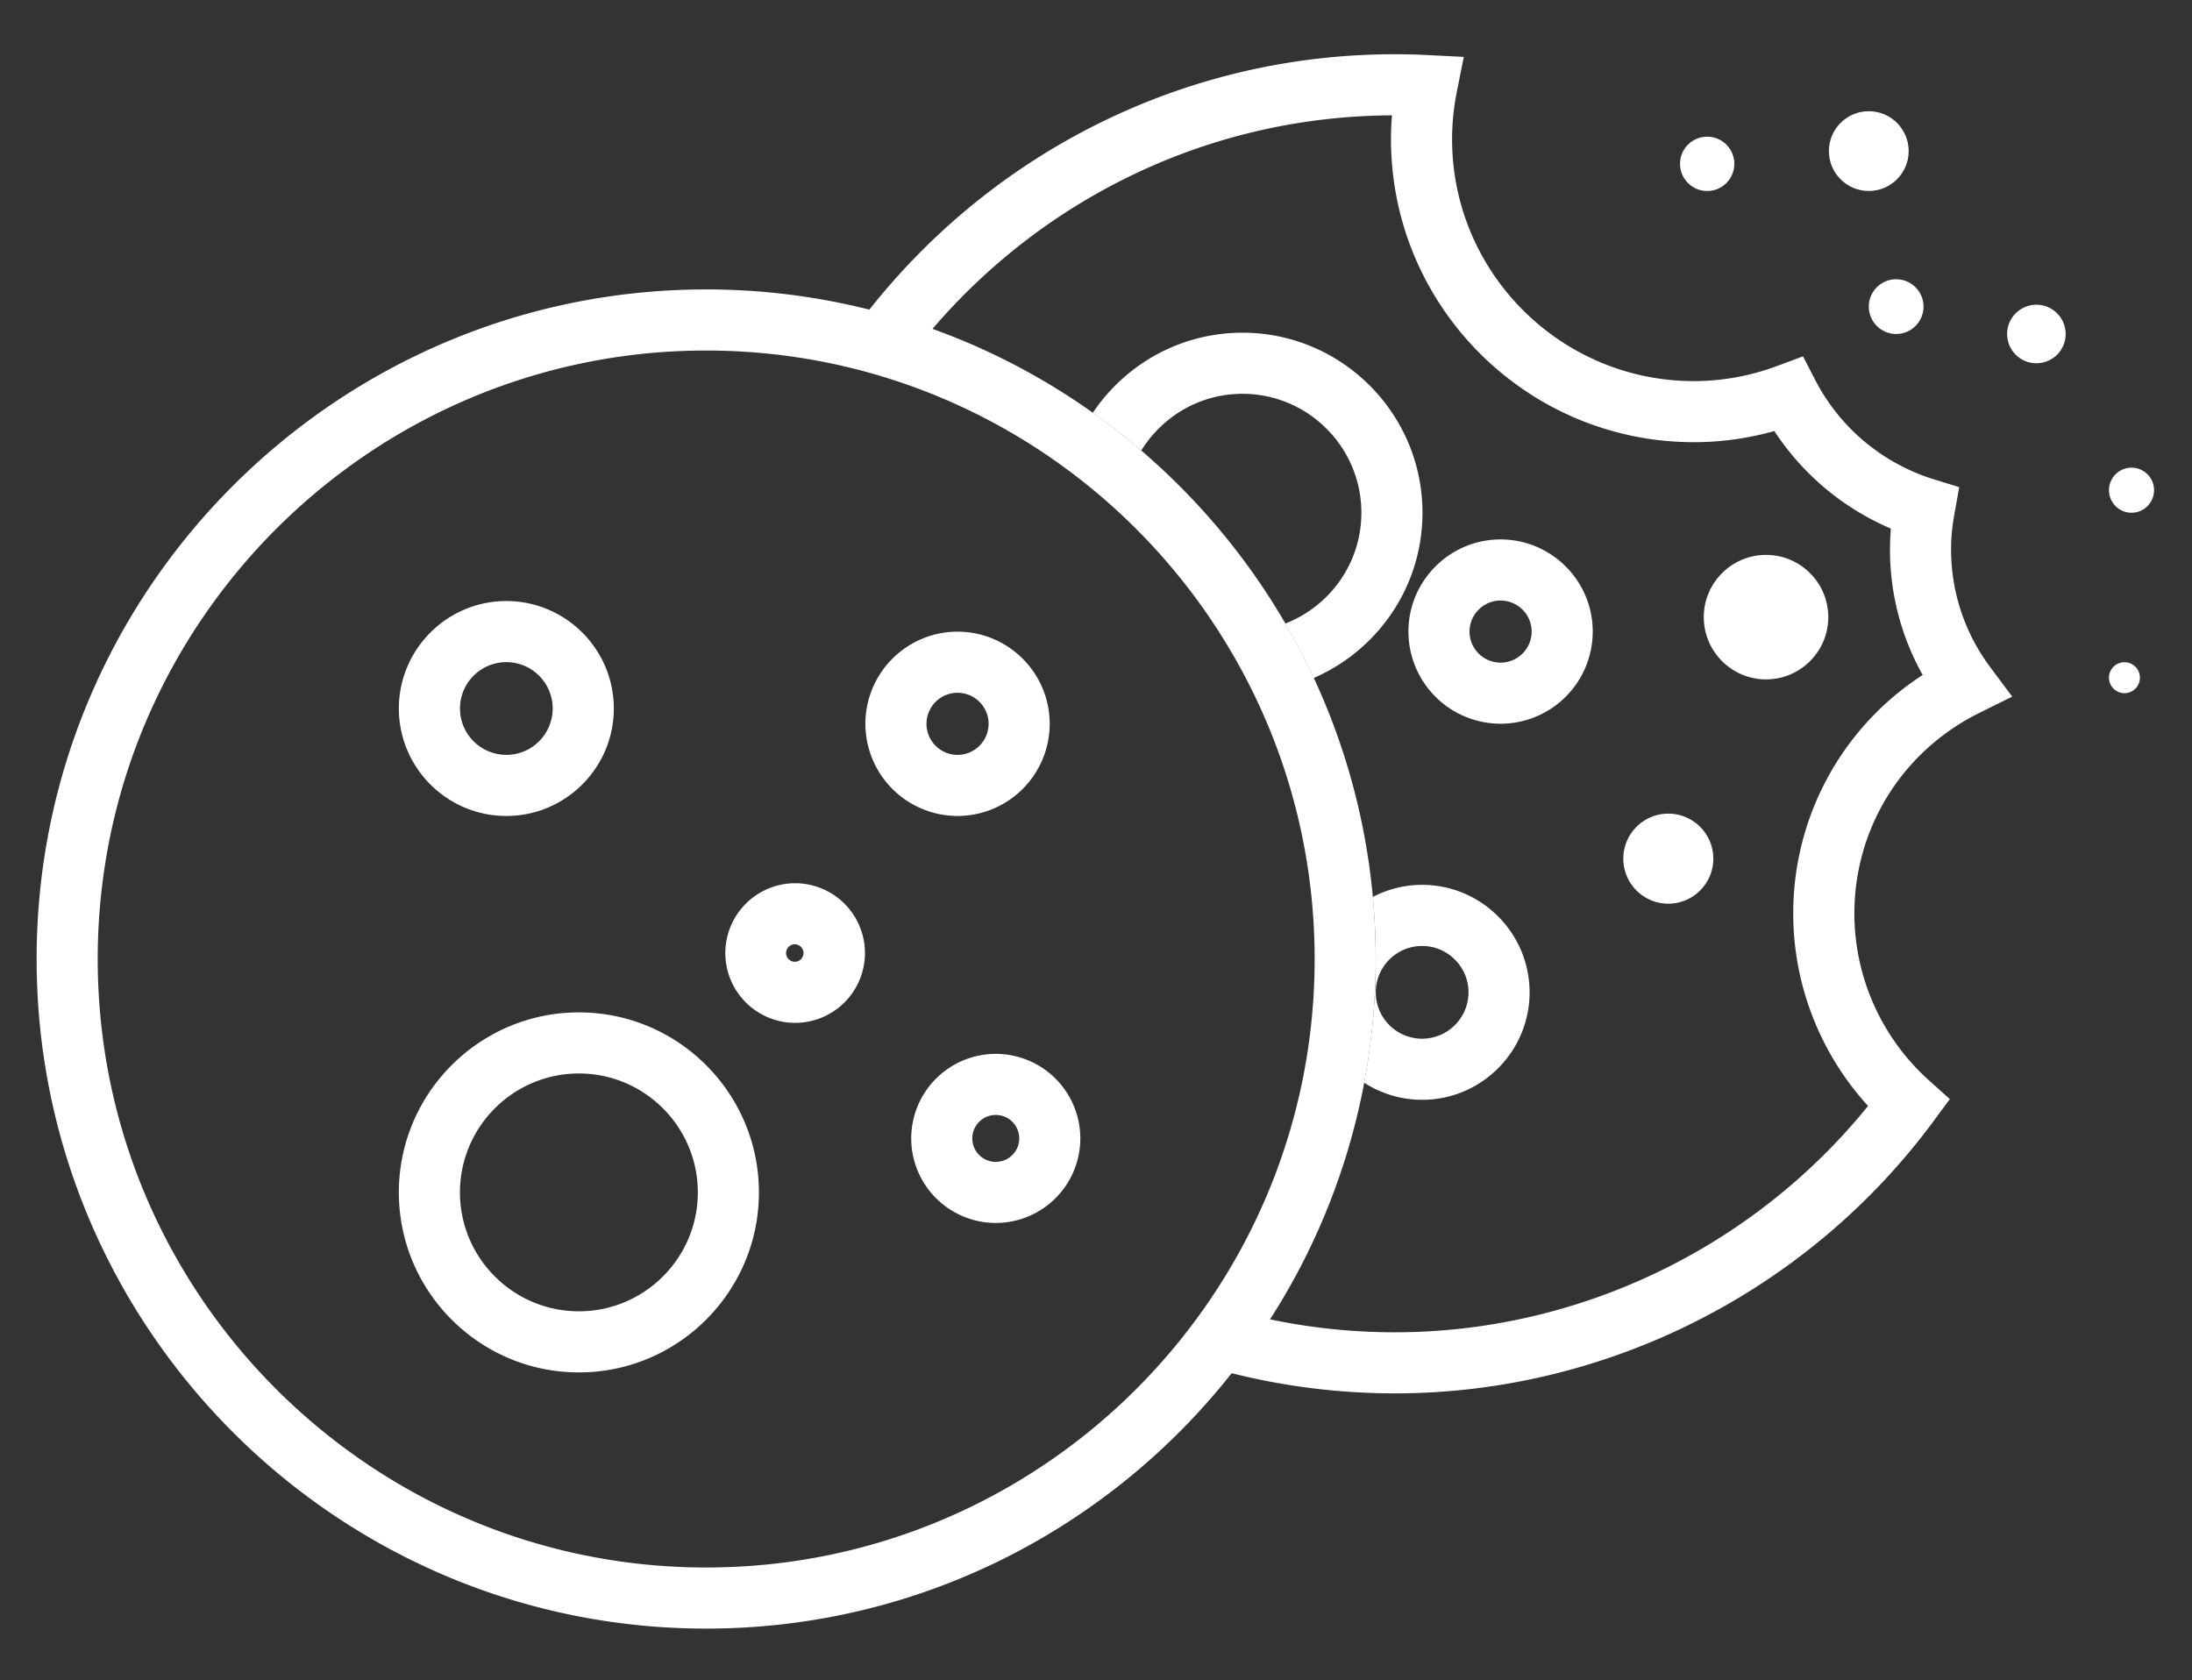
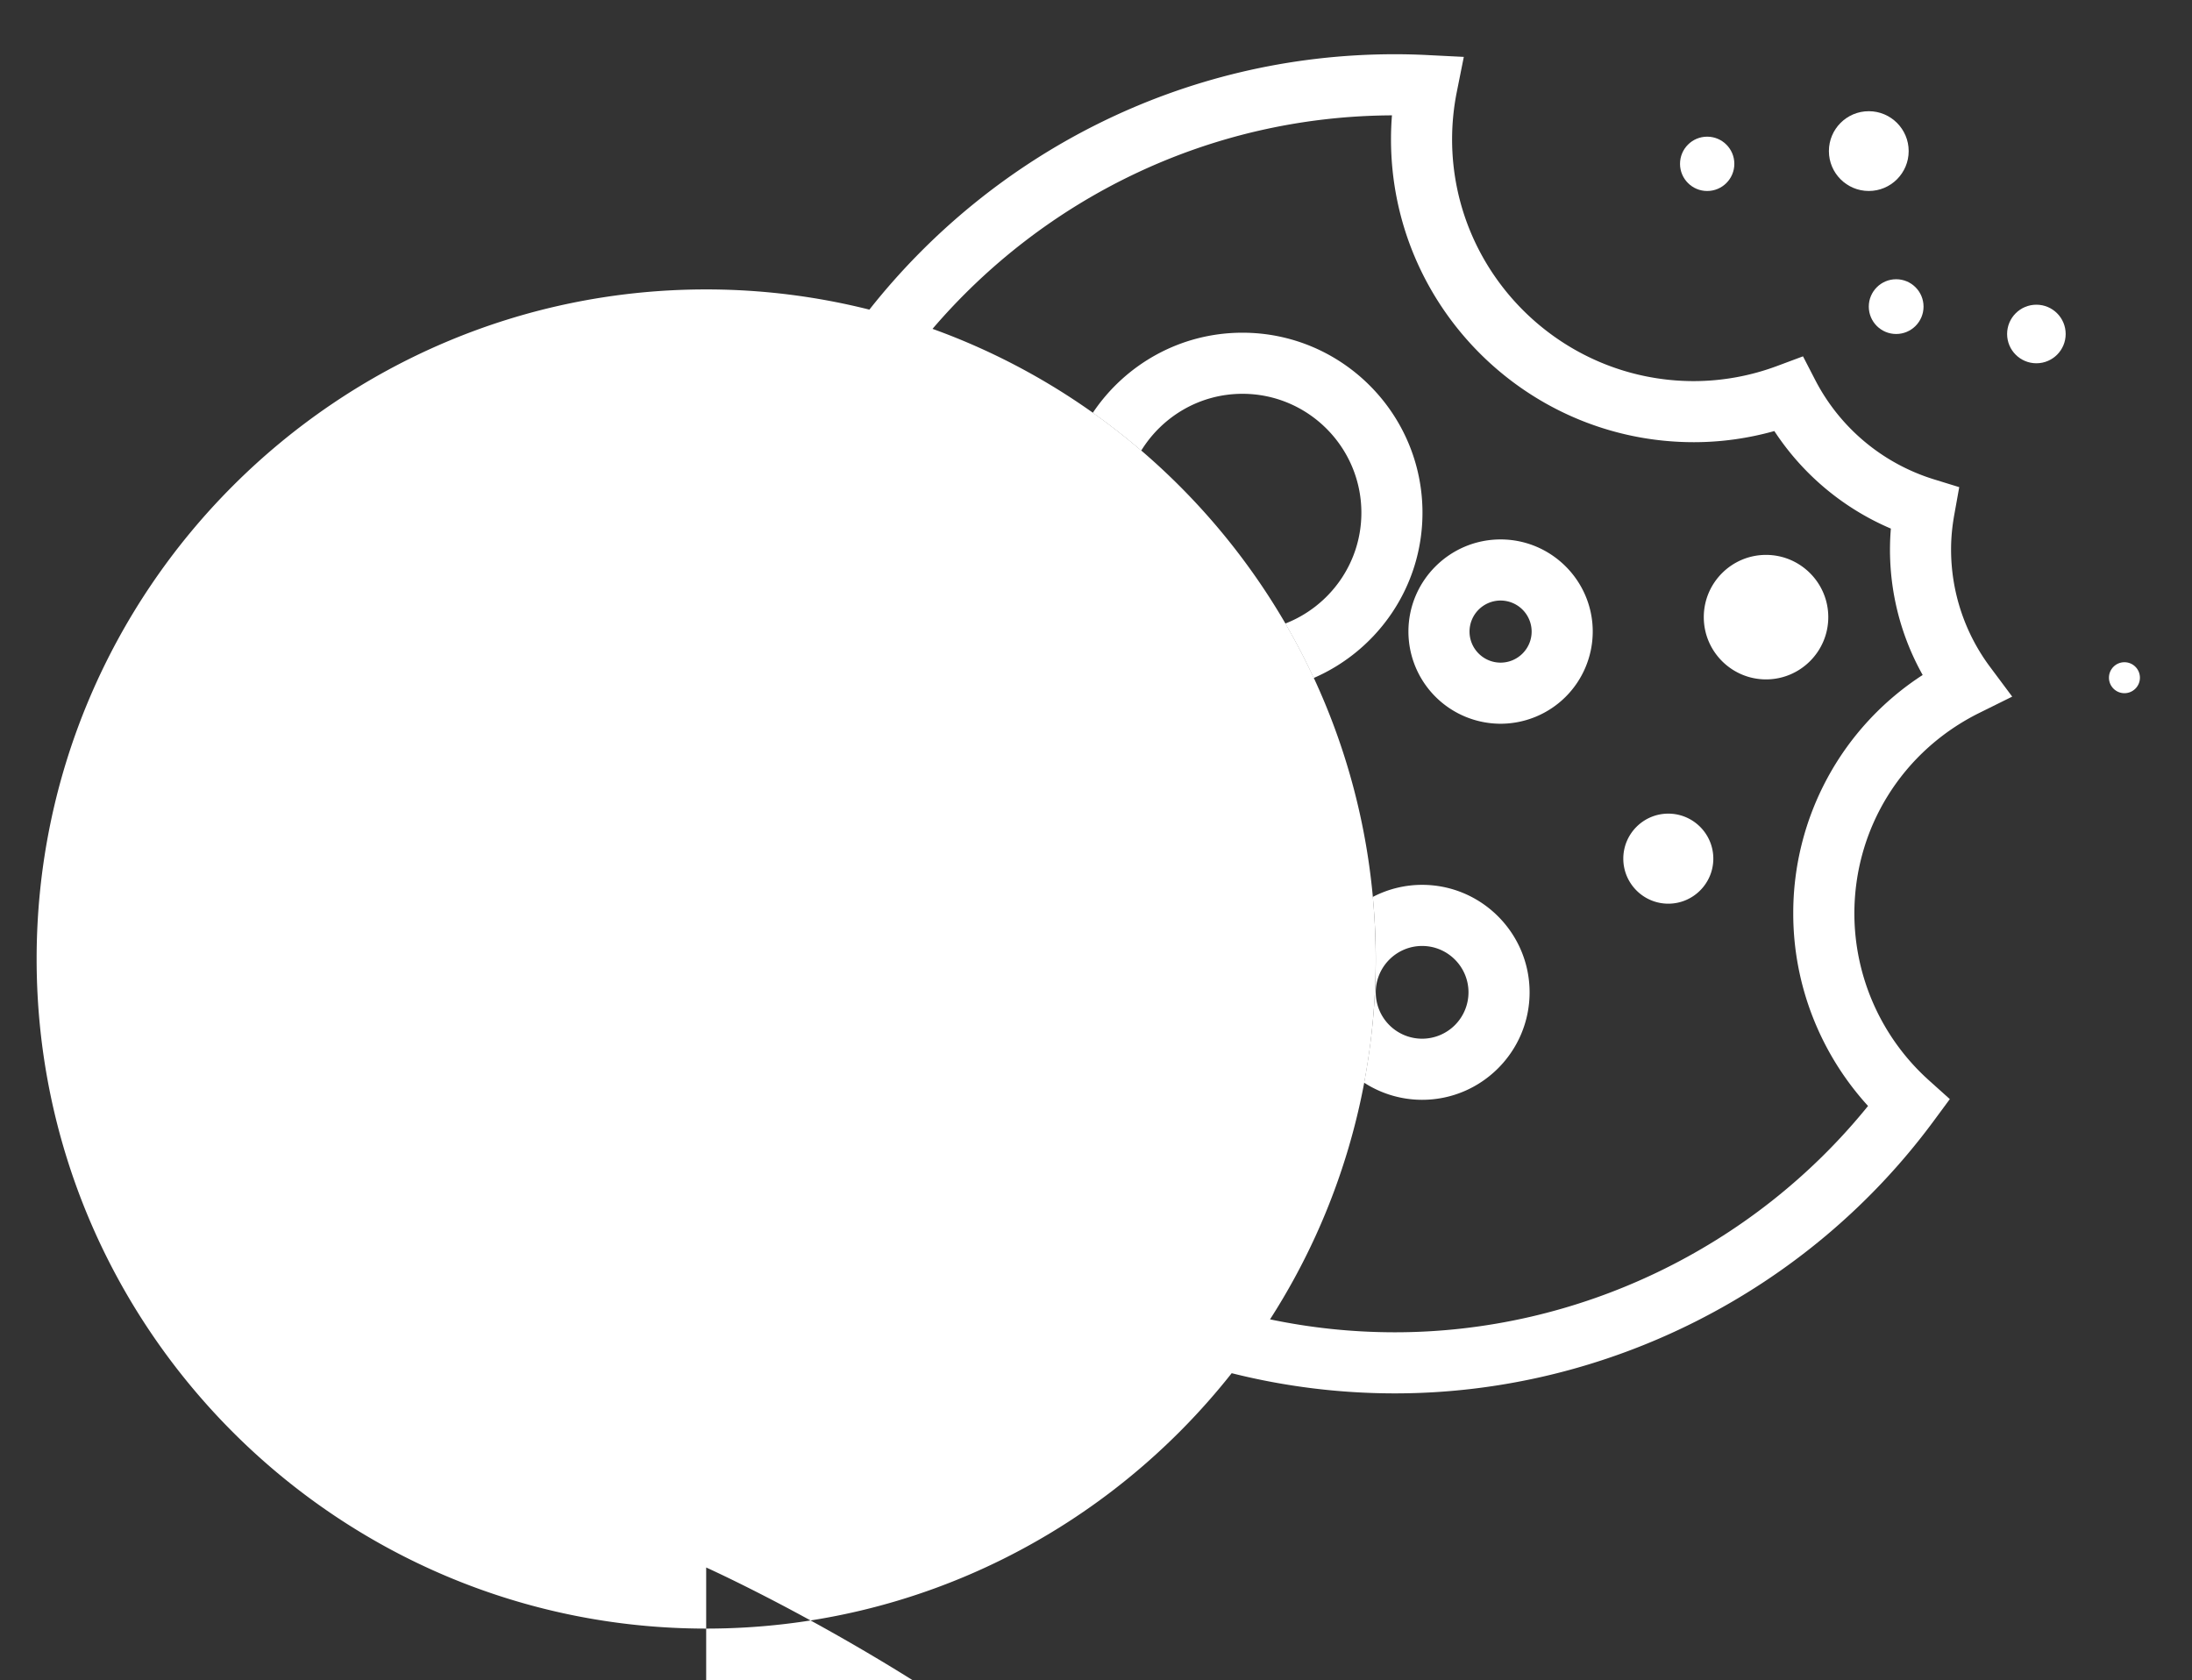
<svg xmlns="http://www.w3.org/2000/svg" width="143.5" height="110">
  <rect width="100%" height="100%" fill="#333333" stroke="none" />
  <path fill="#FFF" d="M33.148 53.416c-3.88 0-7.036-3.156-7.036-7.035s3.156-7.035 7.036-7.035c3.879 0 7.035 3.156 7.035 7.035s-3.156 7.035-7.035 7.035zm0-10.07a3.039 3.039 0 00-3.036 3.035 3.039 3.039 0 003.036 3.035 3.038 3.038 0 003.035-3.035 3.038 3.038 0 00-3.035-3.035zm29.538 10.07a6.04 6.04 0 01-6.033-6.033c0-3.326 2.707-6.032 6.033-6.032s6.033 2.706 6.033 6.032a6.04 6.04 0 01-6.033 6.033zm0-8.065a2.035 2.035 0 00-2.033 2.032c0 1.12.912 2.033 2.033 2.033a2.035 2.035 0 002.033-2.033 2.034 2.034 0 00-2.033-2.032zm35.55 2.027a6.04 6.04 0 01-6.033-6.033c0-3.326 2.707-6.032 6.033-6.032s6.033 2.706 6.033 6.032a6.039 6.039 0 01-6.033 6.033zm0-8.065a2.035 2.035 0 00-2.033 2.032c0 1.12.912 2.033 2.033 2.033s2.033-.912 2.033-2.033a2.035 2.035 0 00-2.033-2.032zm-60.338 50.53c-6.499 0-11.787-5.286-11.787-11.784s5.288-11.785 11.787-11.785 11.785 5.287 11.785 11.785-5.286 11.784-11.785 11.784zm0-19.57c-4.293 0-7.787 3.492-7.787 7.785s3.493 7.784 7.787 7.784c4.293 0 7.785-3.491 7.785-7.784s-3.492-7.785-7.785-7.785zm27.291 9.786a5.541 5.541 0 01-5.536-5.535 5.54 5.54 0 015.536-5.535 5.54 5.54 0 015.535 5.535 5.542 5.542 0 01-5.535 5.535zm0-7.071a1.536 1.536 0 101.535 1.535c0-.847-.688-1.535-1.535-1.535zm-13.134-6.027a4.577 4.577 0 01-4.572-4.57 4.577 4.577 0 014.572-4.572 4.577 4.577 0 014.571 4.572 4.577 4.577 0 01-4.571 4.57zm0-5.143a.571.571 0 10-.001 1.141.571.571 0 00.001-1.141zm63.559-17.343c-2.247 0-4.075-1.828-4.075-4.075s1.828-4.075 4.075-4.075 4.075 1.828 4.075 4.075-1.828 4.075-4.075 4.075zm-6.398 14.683c-1.625 0-2.946-1.323-2.946-2.948s1.321-2.947 2.946-2.947 2.947 1.322 2.947 2.947-1.322 2.948-2.947 2.948z" />
-   <circle fill="#FFF" cx="139.54" cy="32.09" r="1.476" />
  <circle fill="#FFF" cx="139.077" cy="44.365" r="1.014" />
  <circle fill="#FFF" cx="133.313" cy="21.864" r="1.917" />
  <circle fill="#FFF" cx="111.761" cy="10.725" r="1.778" />
  <circle fill="#FFF" cx="122.341" cy="9.891" r="2.611" />
  <circle fill="#FFF" cx="124.133" cy="20.072" r="1.792" />
  <path fill="#FFF" d="M74.71 29.501c1.372-2.228 3.826-3.721 6.628-3.721 4.293 0 7.785 3.492 7.785 7.785 0 3.304-2.072 6.126-4.982 7.255a43.305 43.305 0 011.86 3.564c4.185-1.811 7.122-5.977 7.122-10.819 0-6.499-5.287-11.785-11.785-11.785-4.081 0-7.682 2.086-9.798 5.246a44.182 44.182 0 013.17 2.475zM93.1 57.925a6.984 6.984 0 00-3.23.792c.124 1.34.195 2.693.195 4.063 0 2.767-.271 5.47-.763 8.095a6.988 6.988 0 003.798 1.122c3.879 0 7.035-3.156 7.035-7.035s-3.156-7.037-7.035-7.037zm0 10.072a3.037 3.037 0 01-3.035-3.035c0-1.674 1.361-3.036 3.035-3.036s3.035 1.362 3.035 3.036a3.038 3.038 0 01-3.035 3.035z" />
-   <path fill="#FFF" d="M129.582 46.667l2.148-1.064-1.434-1.923a12.842 12.842 0 01-2.568-7.732c0-.738.071-1.495.221-2.314l.313-1.744-1.691-.522a13.098 13.098 0 01-7.724-6.467l-.813-1.574-1.661.619a15.643 15.643 0 01-5.477 1.003c-8.73 0-15.834-7.103-15.834-15.833a15.8 15.8 0 01.312-3.118l.455-2.274-2.316-.116a42.148 42.148 0 00-2.196-.058c-13.938 0-26.368 6.547-34.402 16.719-3.421-.86-7-1.323-10.684-1.323-24.17 0-43.833 19.664-43.833 43.833 0 24.171 19.664 43.834 43.833 43.834 13.942 0 26.375-6.551 34.408-16.727l-.005.008a43.816 43.816 0 0010.684 1.321c13.83 0 27.007-6.653 35.248-17.801l1.08-1.463-1.354-1.216a14.703 14.703 0 01-4.895-10.92c-.001-5.607 3.137-10.647 8.185-13.148zM46.23 102.613c-21.964 0-39.833-17.868-39.833-39.832 0-21.964 17.869-39.834 39.833-39.834s39.833 17.87 39.833 39.834c0 21.964-17.869 39.832-39.833 39.832zm35.702-14.448c-.001 0-.001.001 0 0-.001.001-.001 0 0 0zm35.464-28.347c0 4.66 1.766 9.152 4.896 12.582-7.531 9.31-18.984 14.816-30.977 14.816-2.801 0-5.533-.294-8.172-.847a43.539 43.539 0 006.918-23.591c0-18.969-12.114-35.159-29.013-41.25C68.324 13.029 79.1 7.608 91.125 7.551a19.462 19.462 0 00-.063 1.563c0 10.936 8.896 19.833 19.832 19.833 1.771 0 3.534-.245 5.264-.729a17.162 17.162 0 007.628 6.385 16.772 16.772 0 002.082 9.584 18.555 18.555 0 00-8.472 15.631z" />
+   <path fill="#FFF" d="M129.582 46.667l2.148-1.064-1.434-1.923a12.842 12.842 0 01-2.568-7.732c0-.738.071-1.495.221-2.314l.313-1.744-1.691-.522a13.098 13.098 0 01-7.724-6.467l-.813-1.574-1.661.619a15.643 15.643 0 01-5.477 1.003c-8.73 0-15.834-7.103-15.834-15.833a15.8 15.8 0 01.312-3.118l.455-2.274-2.316-.116a42.148 42.148 0 00-2.196-.058c-13.938 0-26.368 6.547-34.402 16.719-3.421-.86-7-1.323-10.684-1.323-24.17 0-43.833 19.664-43.833 43.833 0 24.171 19.664 43.834 43.833 43.834 13.942 0 26.375-6.551 34.408-16.727l-.005.008a43.816 43.816 0 0010.684 1.321c13.83 0 27.007-6.653 35.248-17.801l1.08-1.463-1.354-1.216a14.703 14.703 0 01-4.895-10.92c-.001-5.607 3.137-10.647 8.185-13.148zM46.23 102.613s39.833 17.87 39.833 39.834c0 21.964-17.869 39.832-39.833 39.832zm35.702-14.448c-.001 0-.001.001 0 0-.001.001-.001 0 0 0zm35.464-28.347c0 4.66 1.766 9.152 4.896 12.582-7.531 9.31-18.984 14.816-30.977 14.816-2.801 0-5.533-.294-8.172-.847a43.539 43.539 0 006.918-23.591c0-18.969-12.114-35.159-29.013-41.25C68.324 13.029 79.1 7.608 91.125 7.551a19.462 19.462 0 00-.063 1.563c0 10.936 8.896 19.833 19.832 19.833 1.771 0 3.534-.245 5.264-.729a17.162 17.162 0 007.628 6.385 16.772 16.772 0 002.082 9.584 18.555 18.555 0 00-8.472 15.631z" />
</svg>